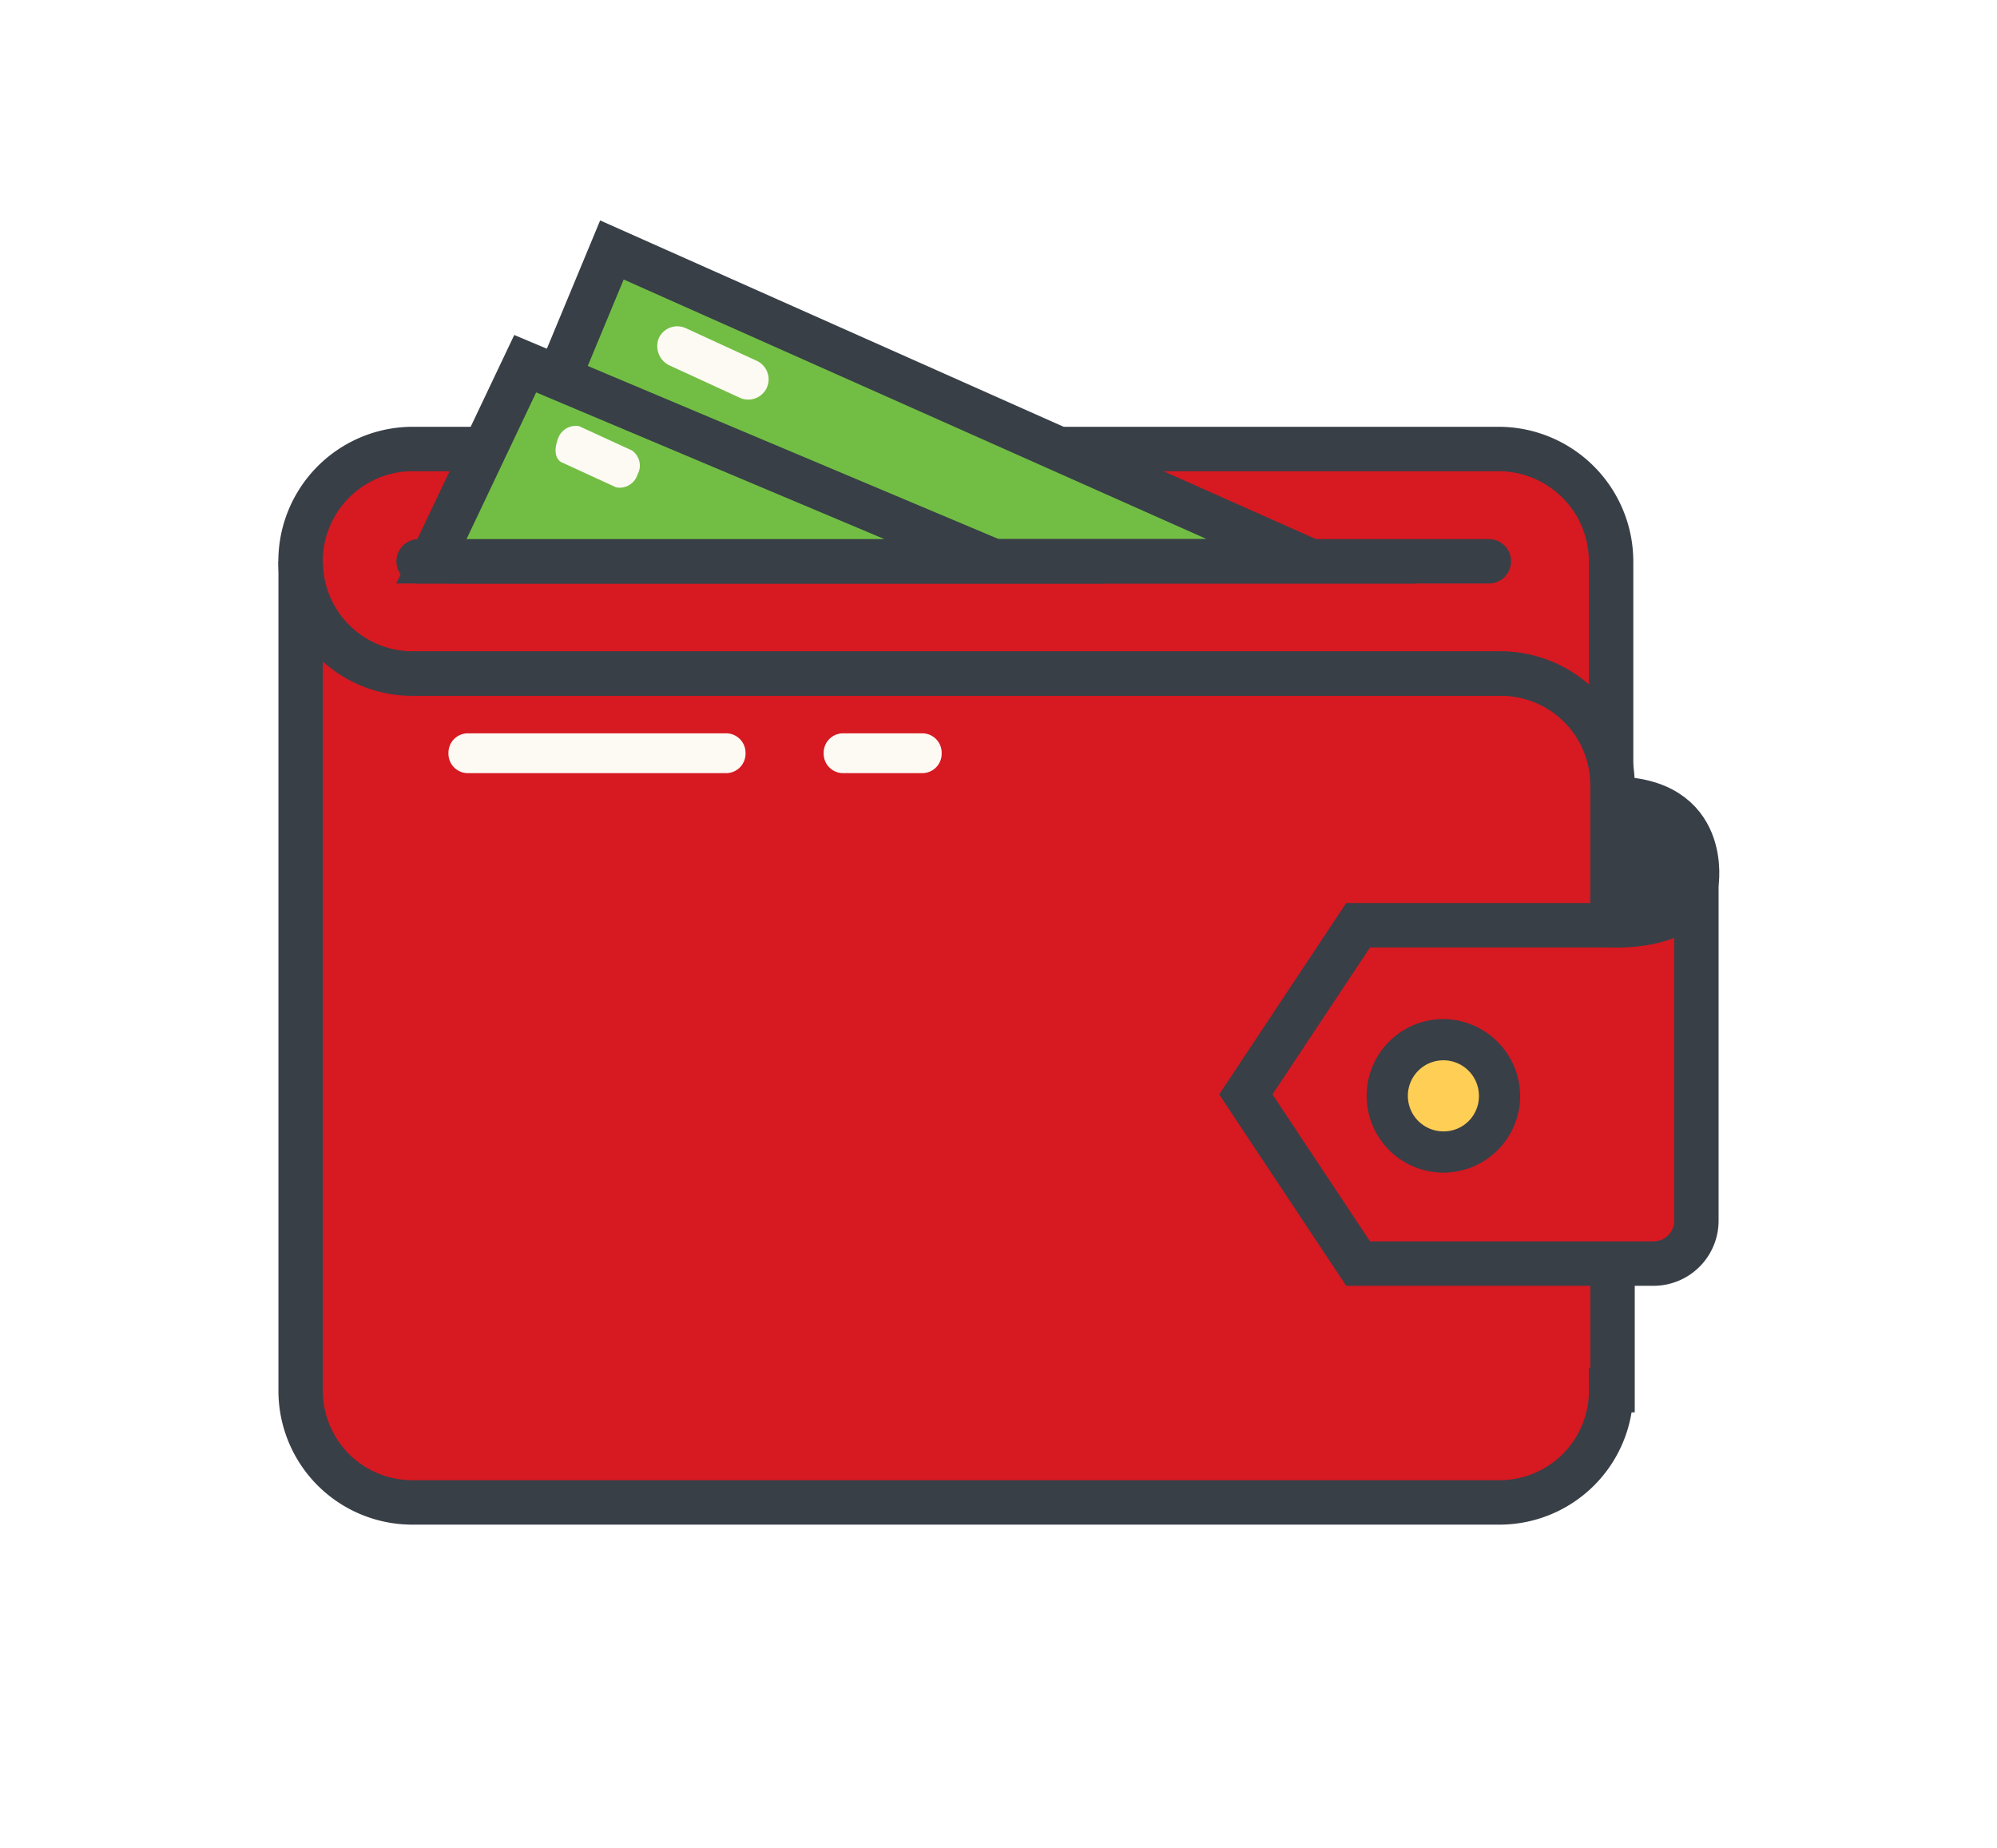
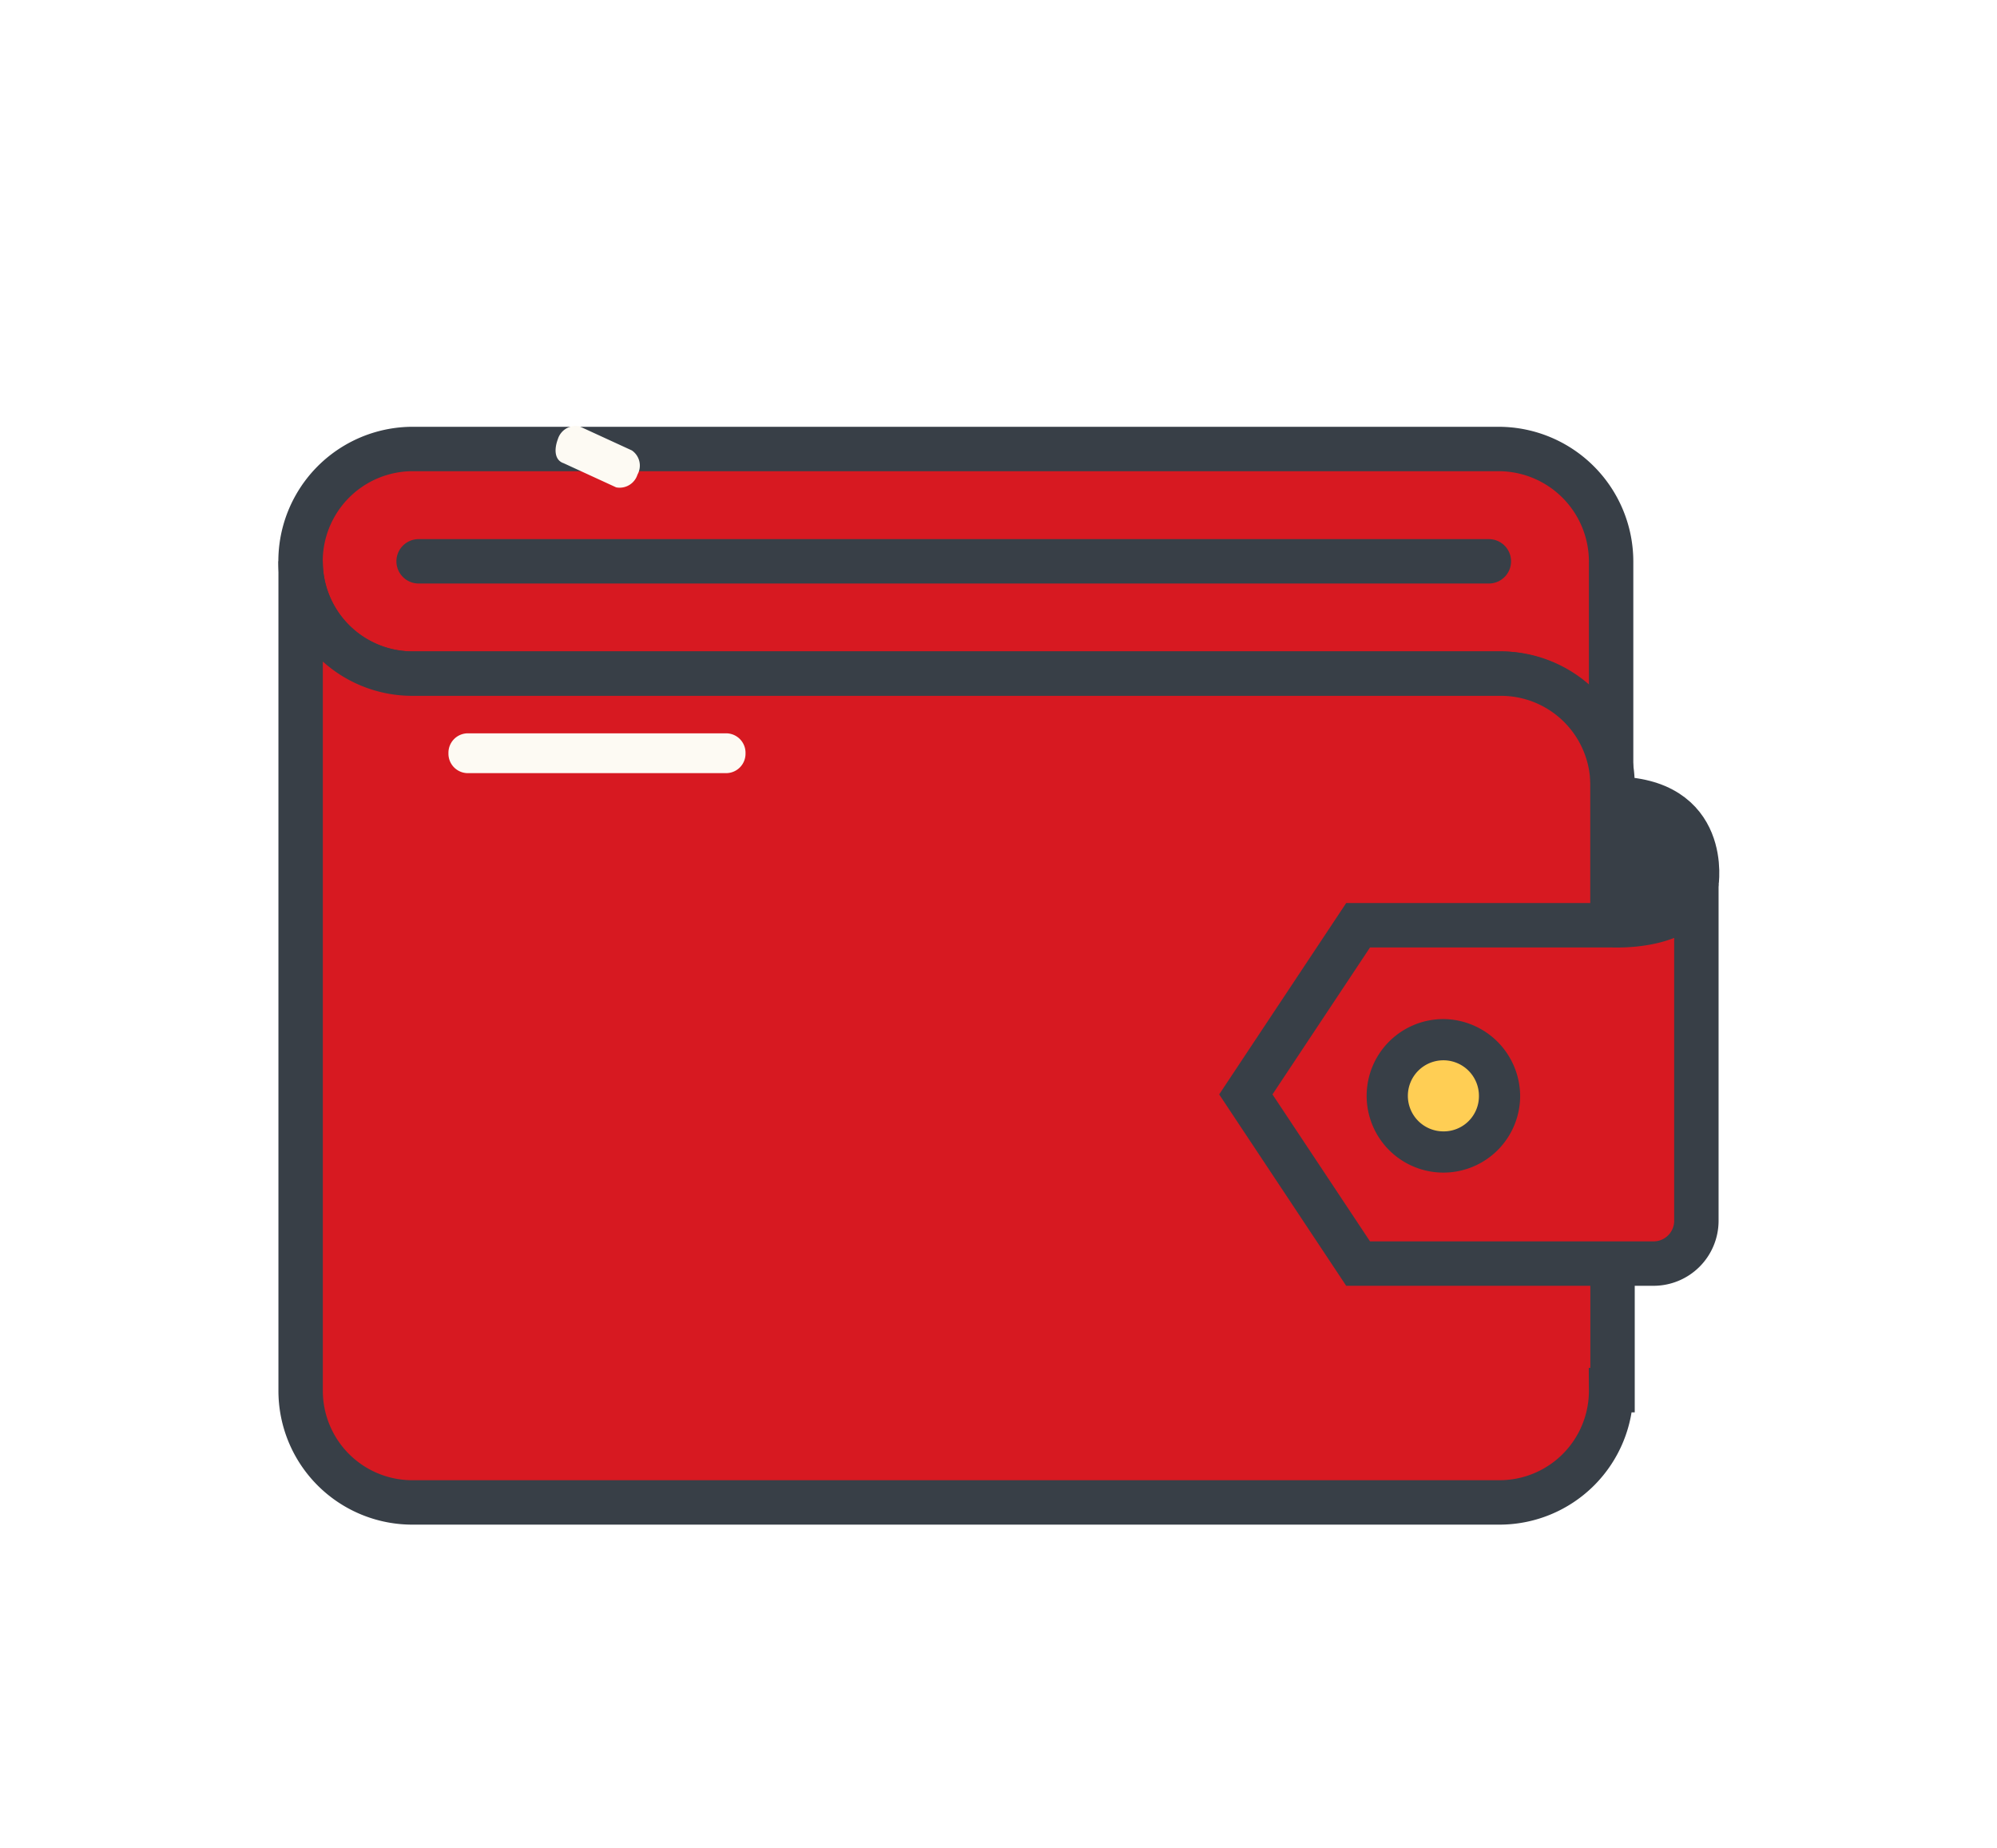
<svg xmlns="http://www.w3.org/2000/svg" width="125.93" height="116.516" viewBox="0 0 125.93 116.516">
  <defs>
    <style>
            .cls-1{fill:#fff}.cls-2{fill:#d71921}.cls-2,.cls-3,.cls-6,.cls-7{stroke:#383f47;stroke-miterlimit:10;stroke-width:2.8px}.cls-3{fill:#72be44}.cls-4{fill:#ffce54}.cls-5,.cls-7{fill:#383f47}.cls-6{fill:none;stroke-linecap:round}.cls-8{fill:#fdfaf3}.cls-9{filter:url(#Path_185)}
        </style>
    <filter id="Path_185" width="125.93" height="116.516" x="0" y="0" filterUnits="userSpaceOnUse">
      <feOffset dy="3" />
      <feGaussianBlur result="blur" stdDeviation="3" />
      <feFlood flood-opacity=".161" />
      <feComposite in2="blur" operator="in" />
      <feComposite in="SourceGraphic" />
    </filter>
  </defs>
  <g id="Groupnovac" transform="translate(9 6)">
    <g id="Group_184" class="cls-9" data-name="Group 184" transform="translate(-9 -6)">
-       <path id="Path_185-2" d="M107.961 98.653H37a15.738 15.738 0 0 1-15.7-15.7V28.9A15.738 15.738 0 0 1 37 13.2h2.043l3.251-7.9A8.009 8.009 0 0 1 46.936.753a8.312 8.312 0 0 1 6.5.093L81.117 13.2h26.936a15.738 15.738 0 0 1 15.7 15.7v9.75a12.467 12.467 0 0 1 3.344 3.622 14.914 14.914 0 0 1 2.136 7.617v22.106a11.162 11.162 0 0 1-5.48 9.567v1.393a15.817 15.817 0 0 1-15.792 15.698zM38.019 81.934h69.013v-7.245a8.5 8.5 0 0 1 5.48-7.9V52.211a8.365 8.365 0 0 1-5.48-7.9V29.826H79.26a8.791 8.791 0 0 1-3.437-.743L54.46 19.608l-2.136 5.109a8.371 8.371 0 0 1-7.709 5.2h-6.596v52.017z" class="cls-1" data-name="Path 185" transform="translate(-12.3 5.86)" />
-     </g>
+       </g>
    <path id="Path_186" d="M105.847 23.1H37.281a7.081 7.081 0 0 0 0 14.161h68.566a7.039 7.039 0 0 1 7.081 7.081V30.181a7.1 7.1 0 0 0-7.081-7.081z" class="cls-2" data-name="Path 186" transform="translate(-20.332 -.792)" />
    <path id="Path_187" d="M112.938 83.253a7.039 7.039 0 0 1-7.081 7.081H37.381a7.039 7.039 0 0 1-7.081-7.081V31a7.039 7.039 0 0 0 7.081 7.081h68.566a7.039 7.039 0 0 1 7.081 7.081v38.091z" class="cls-2" data-name="Path 187" transform="translate(-20.342 -1.611)" />
    <path id="Path_188" d="M125.212 53.7v21.242a2.7 2.7 0 0 1-2.689 2.689h-18.642L96.8 66.965l7.081-10.665h15.954c3.226.089 5.377-1.076 5.377-2.6z" class="cls-2" data-name="Path 188" transform="translate(-27.239 -3.966)" />
-     <path id="Path_189" d="M95.353 28.729H43.1L51.256 9.1z" class="cls-3" data-name="Path 189" transform="translate(-21.669 .66)" />
    <path id="Path_190" d="M110.285 64.7a3.585 3.585 0 1 1-3.585 3.585 3.6 3.6 0 0 1 3.585-3.585z" class="cls-4" data-name="Path 190" transform="translate(-28.266 -5.107)" />
    <path id="Path_191" d="M110.14 63.2a4.84 4.84 0 1 0 4.84 4.84 4.877 4.877 0 0 0-4.84-4.84zm0 7.081a2.241 2.241 0 1 1 2.241-2.241 2.219 2.219 0 0 1-2.241 2.241z" class="cls-5" data-name="Path 191" transform="translate(-28.12 -4.951)" />
    <path id="Line_31" d="M0 0h67.49" class="cls-6" data-name="Line 31" transform="translate(17.397 29.389)" />
    <path id="Path_192" d="M127.888 53.078s.9-5.378-5.288-5.378v7.439l3.5-.448z" class="cls-7" data-name="Path 192" transform="translate(-29.915 -3.343)" />
    <path id="Path_61_4_" d="M40.7 44.355a1.225 1.225 0 0 1 1.255-1.255h16.223a1.225 1.225 0 0 1 1.255 1.255 1.225 1.225 0 0 1-1.255 1.255H41.955a1.225 1.225 0 0 1-1.255-1.255z" class="cls-8" transform="translate(-21.421 -2.866)" />
-     <path id="Path_60_4_" d="M67.1 44.355a1.225 1.225 0 0 1 1.255-1.255h4.93a1.225 1.225 0 0 1 1.255 1.255 1.225 1.225 0 0 1-1.255 1.255h-4.93a1.225 1.225 0 0 1-1.255-1.255z" class="cls-8" transform="translate(-24.159 -2.866)" />
-     <path id="Path_60_5_" d="M55.488 15.215a1.287 1.287 0 0 1 1.7-.627l4.481 2.061a1.287 1.287 0 0 1 .627 1.7 1.287 1.287 0 0 1-1.7.627l-4.481-2.061a1.35 1.35 0 0 1-.627-1.7z" class="cls-8" transform="translate(-22.944 .101)" />
-     <path id="Path_193" d="M45.415 17.1L39.5 29.558h35.493z" class="cls-3" data-name="Path 193" transform="translate(-21.296 -.17)" />
    <path id="Path_60_1_" d="M48.383 22.3a1.18 1.18 0 0 1 1.344-.807l3.316 1.524a1.157 1.157 0 0 1 .359 1.524 1.18 1.18 0 0 1-1.344.807l-3.316-1.524c-.538-.179-.627-.807-.359-1.524z" class="cls-8" transform="translate(-22.202 -.621)" />
  </g>
</svg>